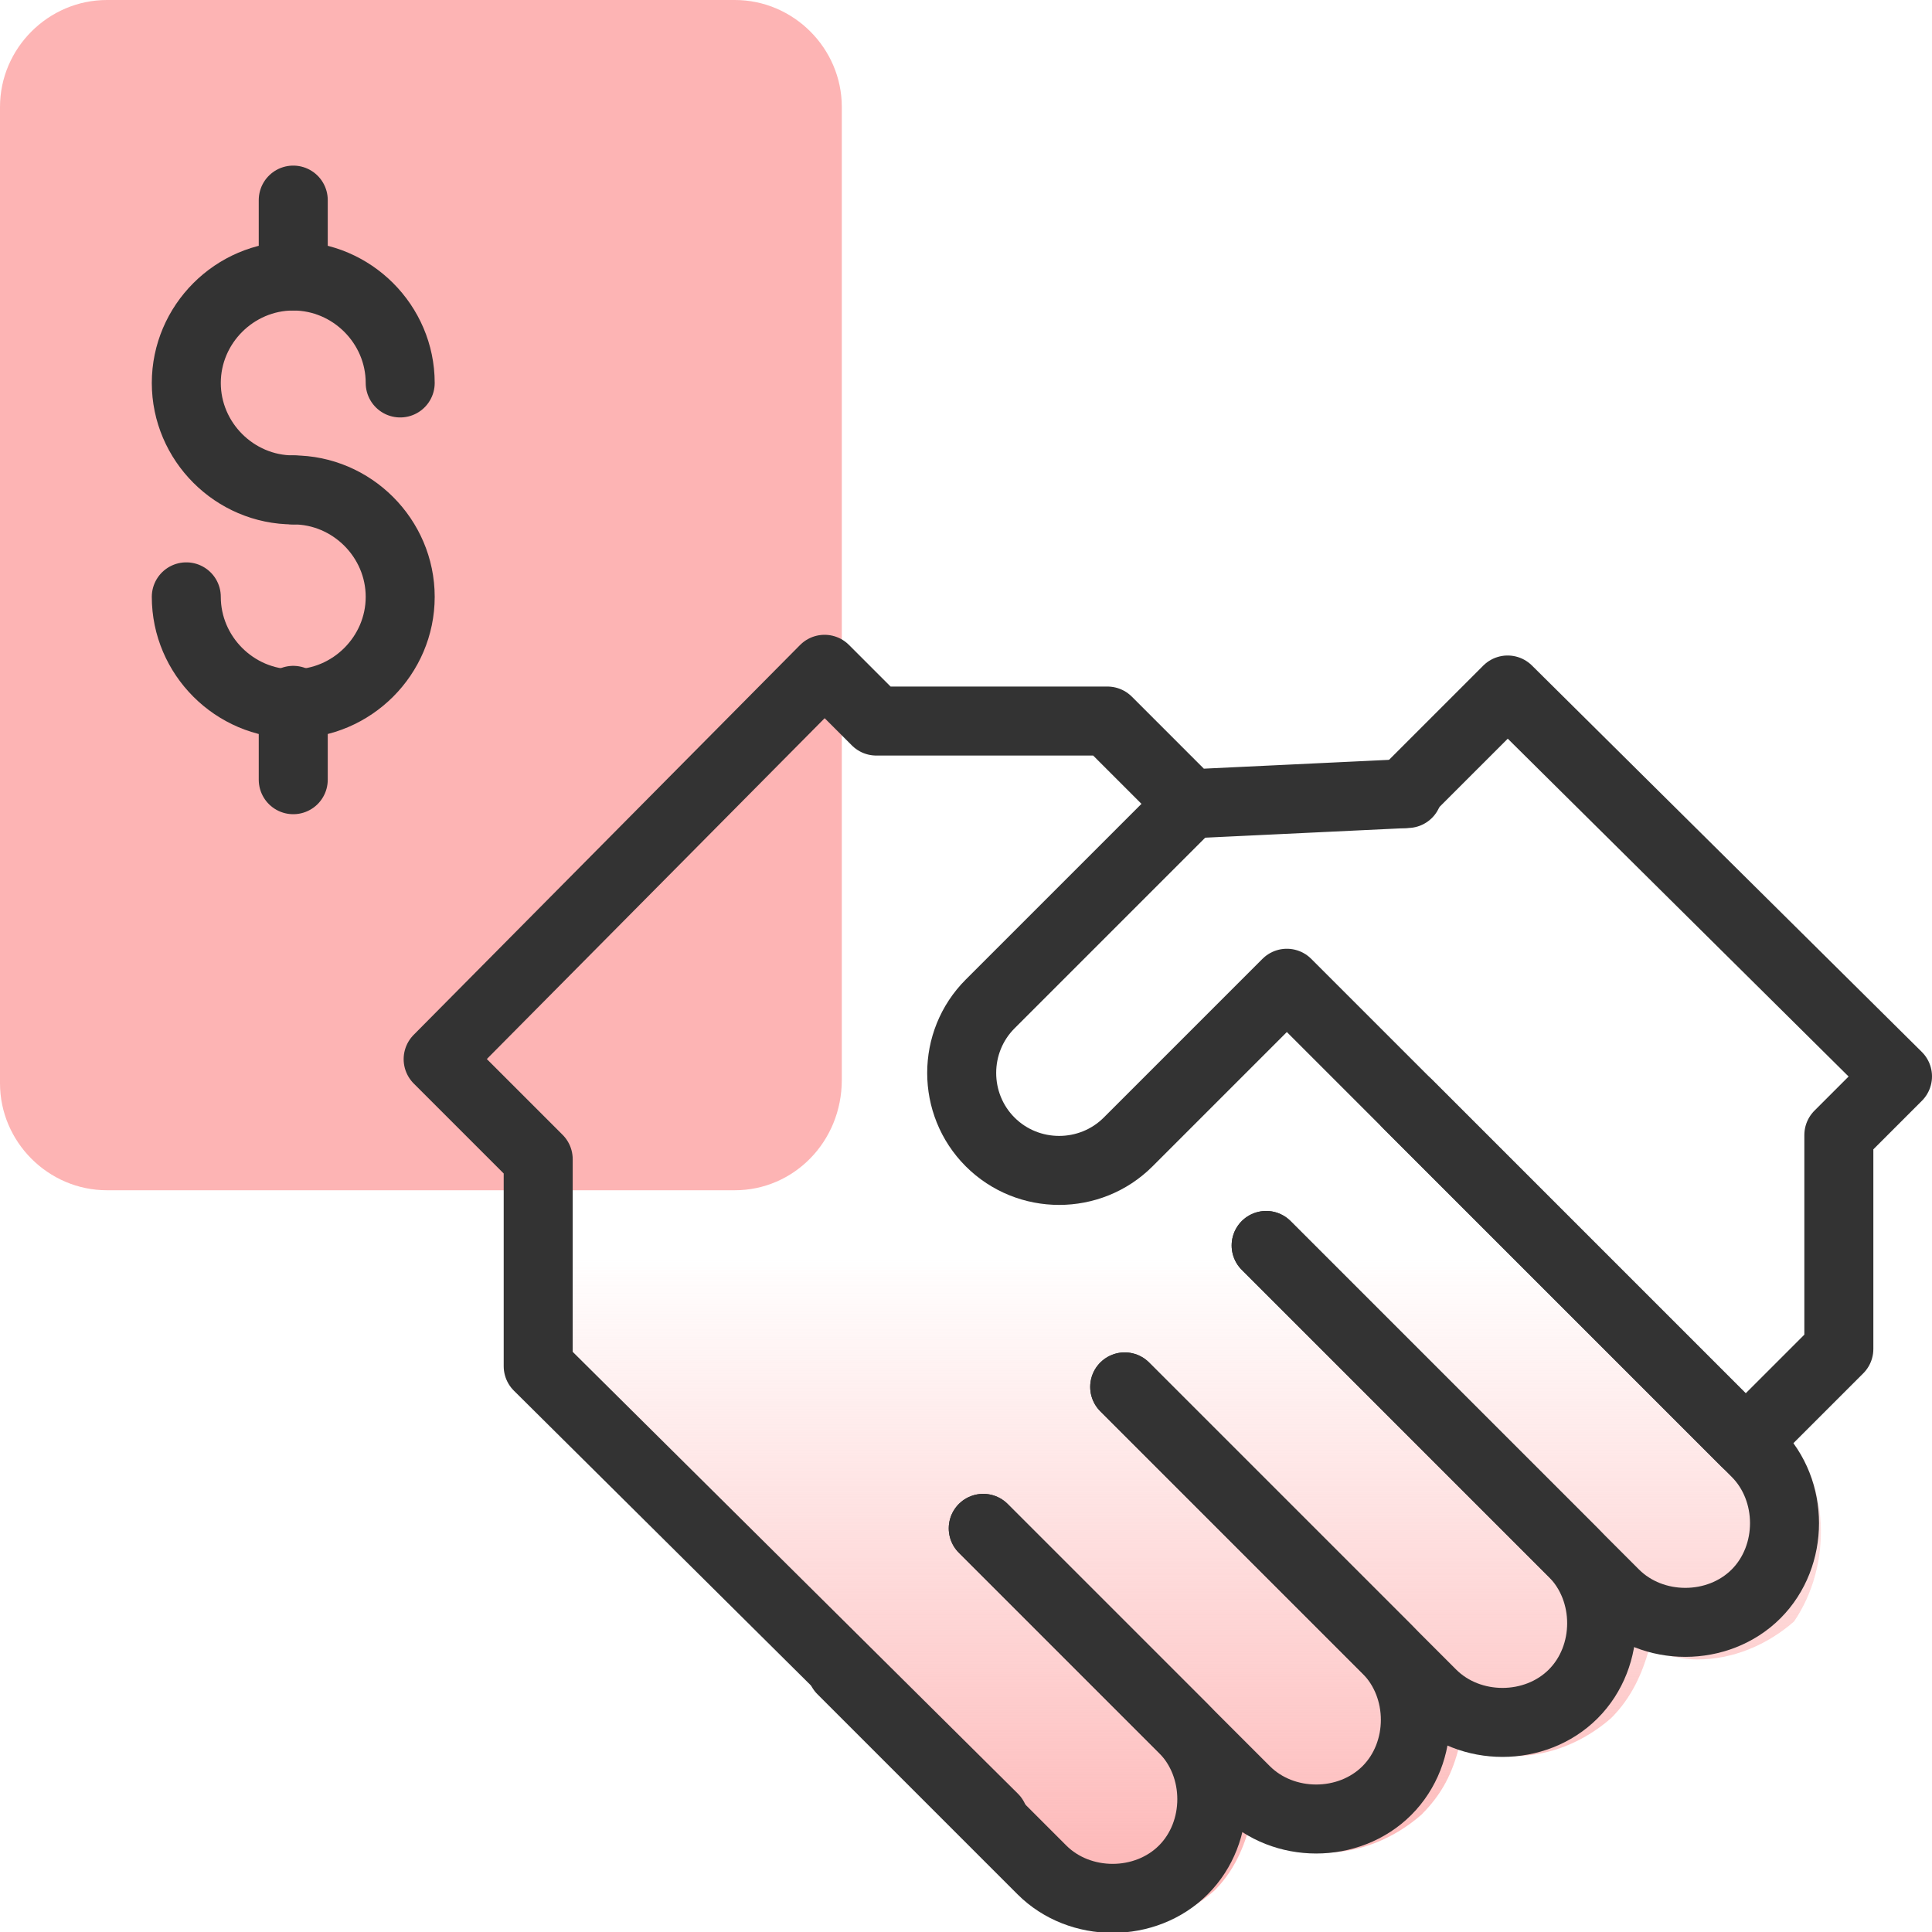
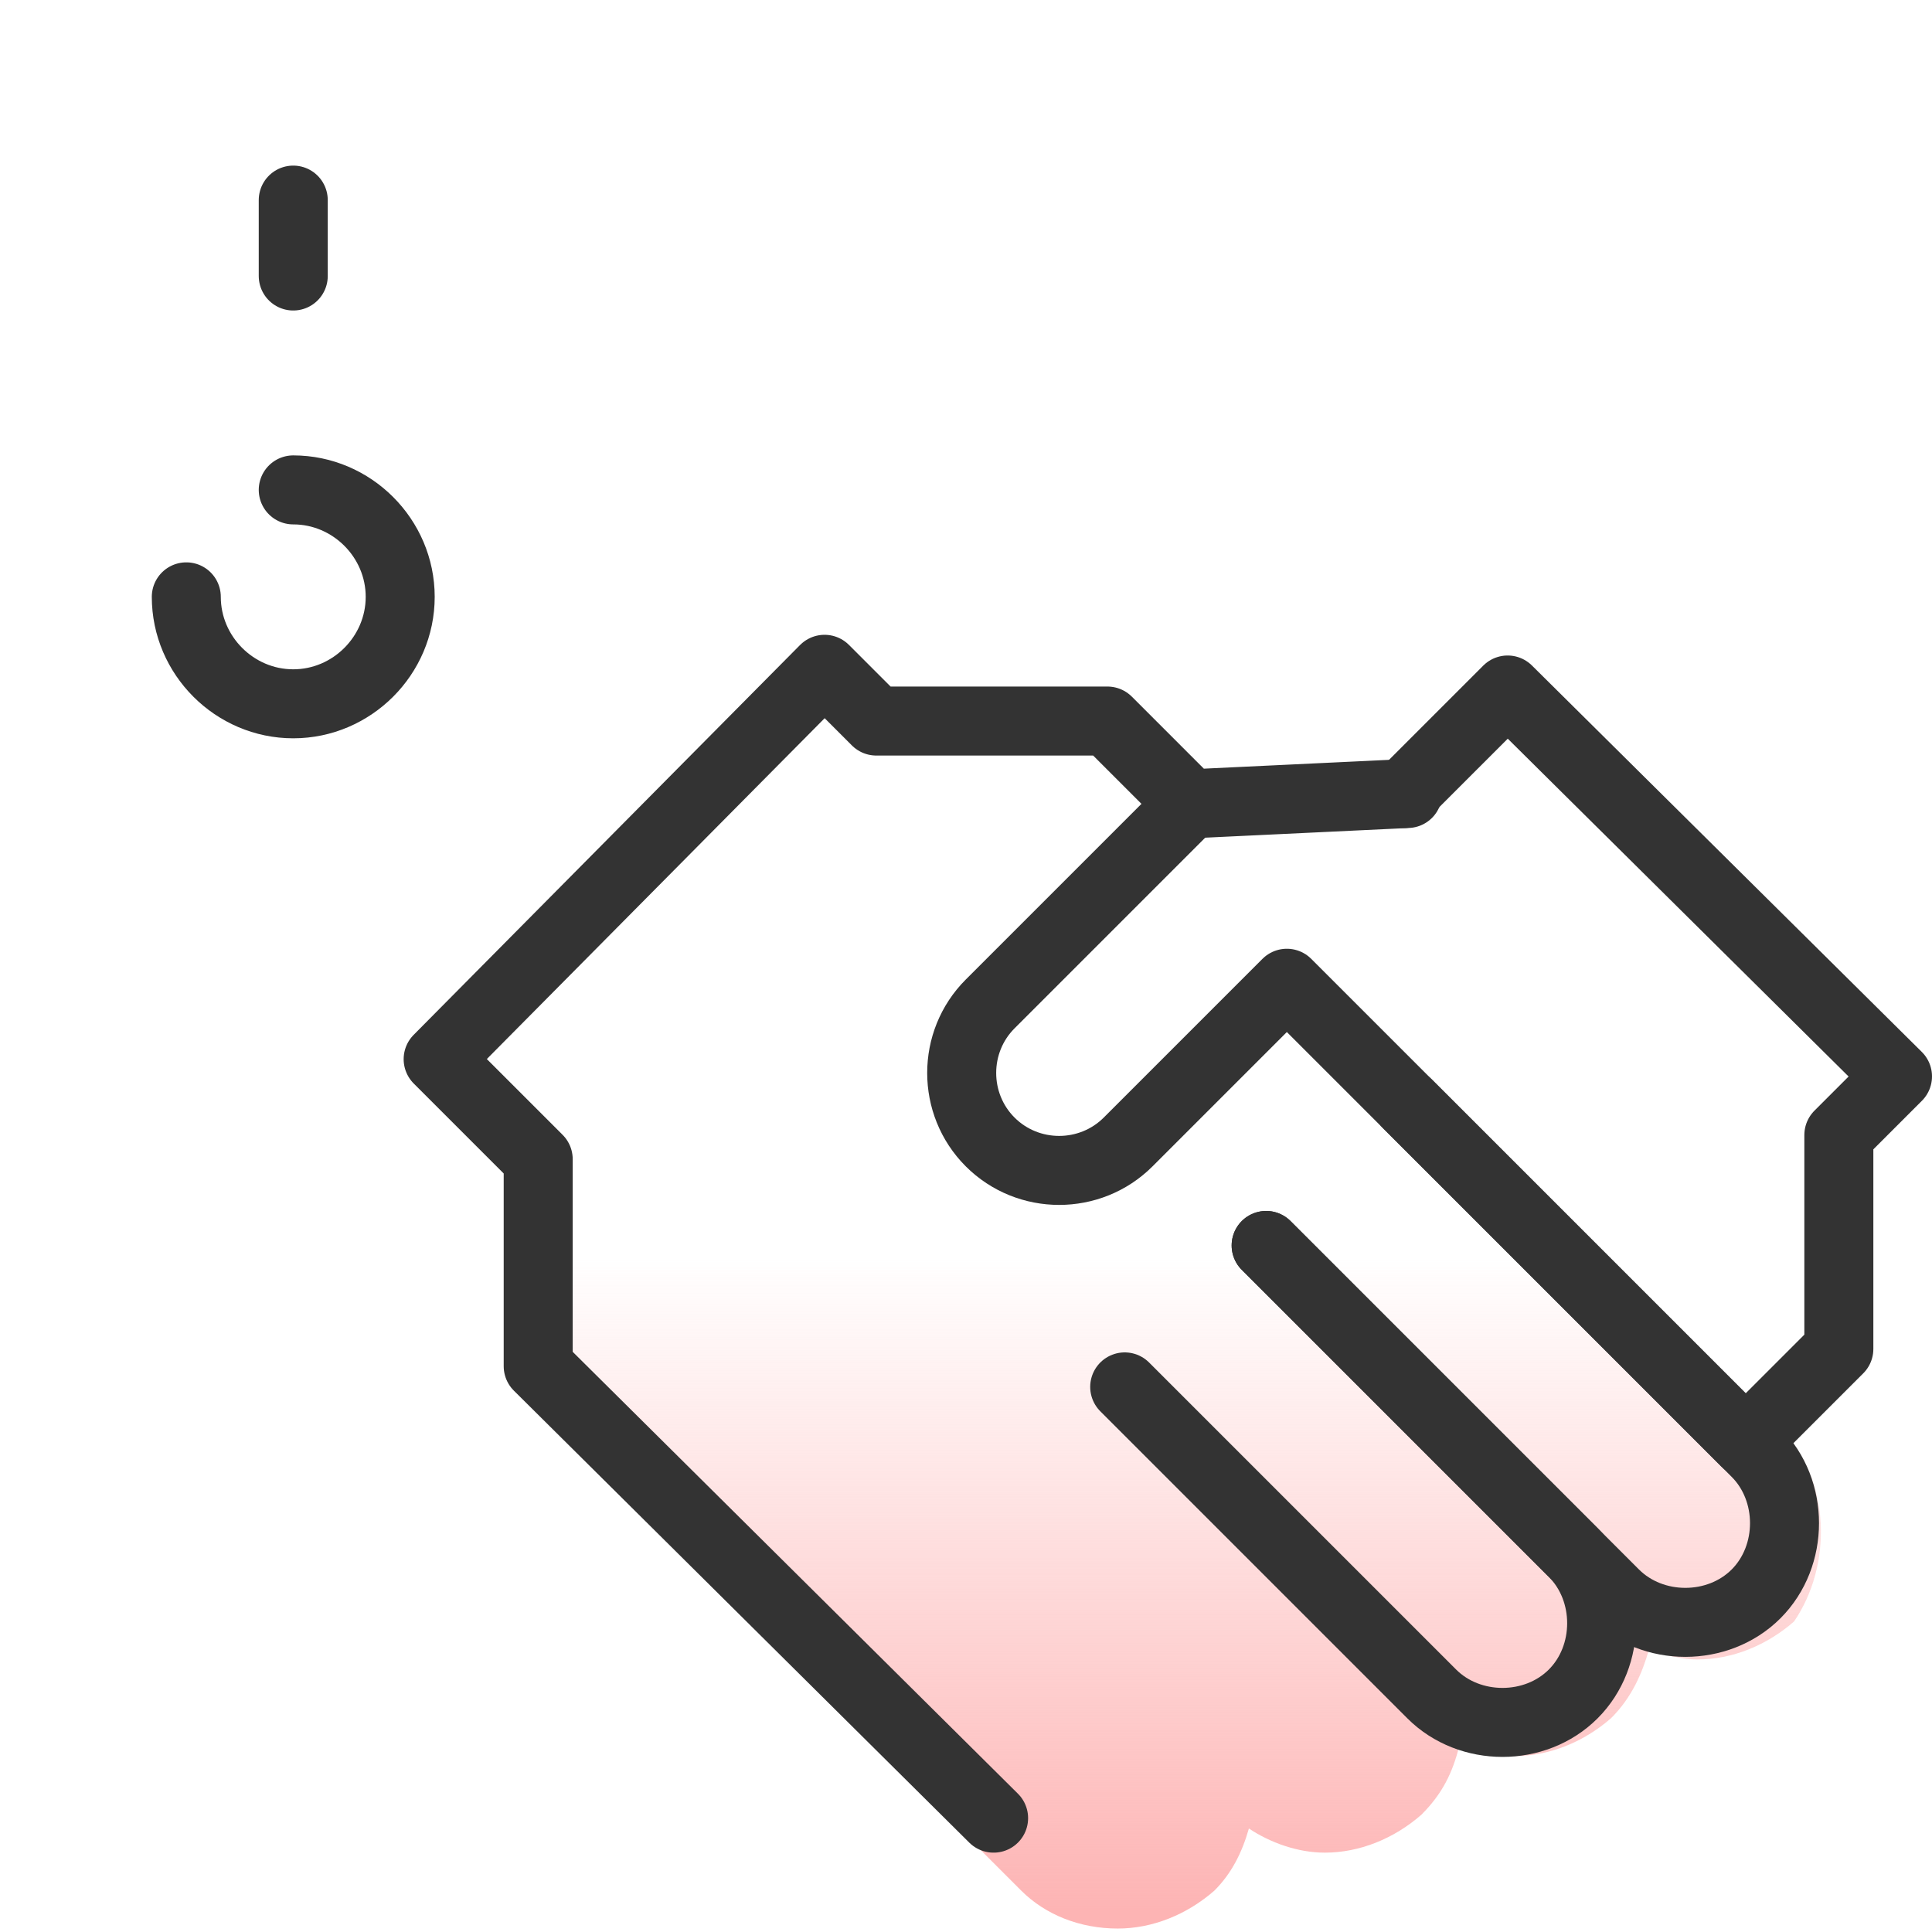
<svg xmlns="http://www.w3.org/2000/svg" version="1.1" id="design" x="0px" y="0px" viewBox="0 0 56 56" style="enable-background:new 0 0 56 56;" xml:space="preserve">
  <style type="text/css">
	.st0{fill:#FDB4B4;}
	.st1{fill:url(#SVGID_1_);}
	.st2{fill:none;stroke:#333333;stroke-width:2;stroke-linecap:round;stroke-linejoin:round;}
</style>
-   <path class="st0" d="M21.3,34.5H3.1c-1.7,0-3.1-1.4-3.1-3.1V3.1C0,1.4,1.4,0,3.1,0h18.2c1.7,0,3.1,1.4,3.1,3.1v28.2  C24.4,33.1,23,34.5,21.3,34.5z" />
  <g>
    <linearGradient id="SVGID_1_" gradientUnits="userSpaceOnUse" x1="32.24" y1="2.583" x2="32.24" y2="21.599" gradientTransform="matrix(1 0 0 -1 0 58)">
      <stop offset="0" style="stop-color:#FDB4B4" />
      <stop offset="1" style="stop-color:#FDB4B4;stop-opacity:0" />
    </linearGradient>
    <path class="st1" d="M51.6,41.4L41.5,31.3c-0.4-0.4,0.3-7.9,0.3-8.4c0-0.6-0.5-1-1.1-0.9l-5.8,0.4l-2.1-2.1   c-0.2-0.2-0.4-0.3-0.7-0.3h-6.2l-1.2-1.2c-0.4-0.4-1-0.4-1.4,0L12,29.9c-0.2,0.2-0.3,0.4-0.3,0.7s0.1,0.5,0.3,0.7l2.7,2.7v5.5   c0,0.3,0.1,0.5,0.3,0.7l8.8,8.8l0,0l2.9,2.9l1.5,1.5l0,0l1.4,1.4c0.7,0.7,1.7,1.1,2.8,1.1c1,0,2-0.4,2.8-1.1c0.5-0.5,0.8-1.1,1-1.8   c0.6,0.4,1.4,0.7,2.2,0.7c1,0,2-0.4,2.8-1.1c0.6-0.6,0.9-1.2,1.1-2c0.5,0.2,1,0.3,1.6,0.3c1,0,2-0.4,2.8-1.1c0.6-0.6,0.9-1.3,1.1-2   c0.5,0.2,1,0.3,1.4,0.3c1,0,2-0.4,2.8-1.1C53.1,45.4,53.1,42.9,51.6,41.4z" />
    <polyline class="st2" points="28.8,52.7 15.6,39.6 15.6,33.6 12.7,30.7 23.9,19.4 25.4,20.9 32.1,20.9 34.5,23.3 40.8,23  " />
    <path class="st2" d="M34.5,23.3l-5.8,5.8c-1.1,1.1-1.1,2.9,0,4l0,0c1.1,1.1,2.9,1.1,4,0l4.6-4.6l13.3,13.3l2.7-2.7v-6.2l1.7-1.7   L43.7,20l-3,3" />
-     <path class="st2" d="M28.5,44.3l5.8,5.8c1.1,1.1,1.1,3,0,4.1l0,0c-1.1,1.1-3,1.1-4.1,0l-5.8-5.8" />
-     <path class="st2" d="M32.6,40.2l7.6,7.6c1.1,1.1,1.1,3,0,4.1l0,0c-1.1,1.1-3,1.1-4.1,0l-7.6-7.6" />
    <path class="st2" d="M36.7,36.1l8.9,8.9c1.1,1.1,1.1,3,0,4.1l0,0c-1.1,1.1-3,1.1-4.1,0l-8.9-8.9" />
    <path class="st2" d="M40.8,32l10.1,10.1c1.1,1.1,1.1,3,0,4.1l0,0c-1.1,1.1-3,1.1-4.1,0L36.7,36.1" />
  </g>
  <g>
-     <path class="st2" d="M8.5,14.2c-1.7,0-3.1-1.4-3.1-3.1S6.8,8,8.5,8s3.1,1.4,3.1,3.1" />
    <path class="st2" d="M8.5,14.2c1.7,0,3.1,1.4,3.1,3.1s-1.4,3.1-3.1,3.1S5.4,19,5.4,17.3" />
    <line class="st2" x1="8.5" y1="8" x2="8.5" y2="5.8" />
-     <line class="st2" x1="8.5" y1="22.6" x2="8.5" y2="20.3" />
  </g>
</svg>